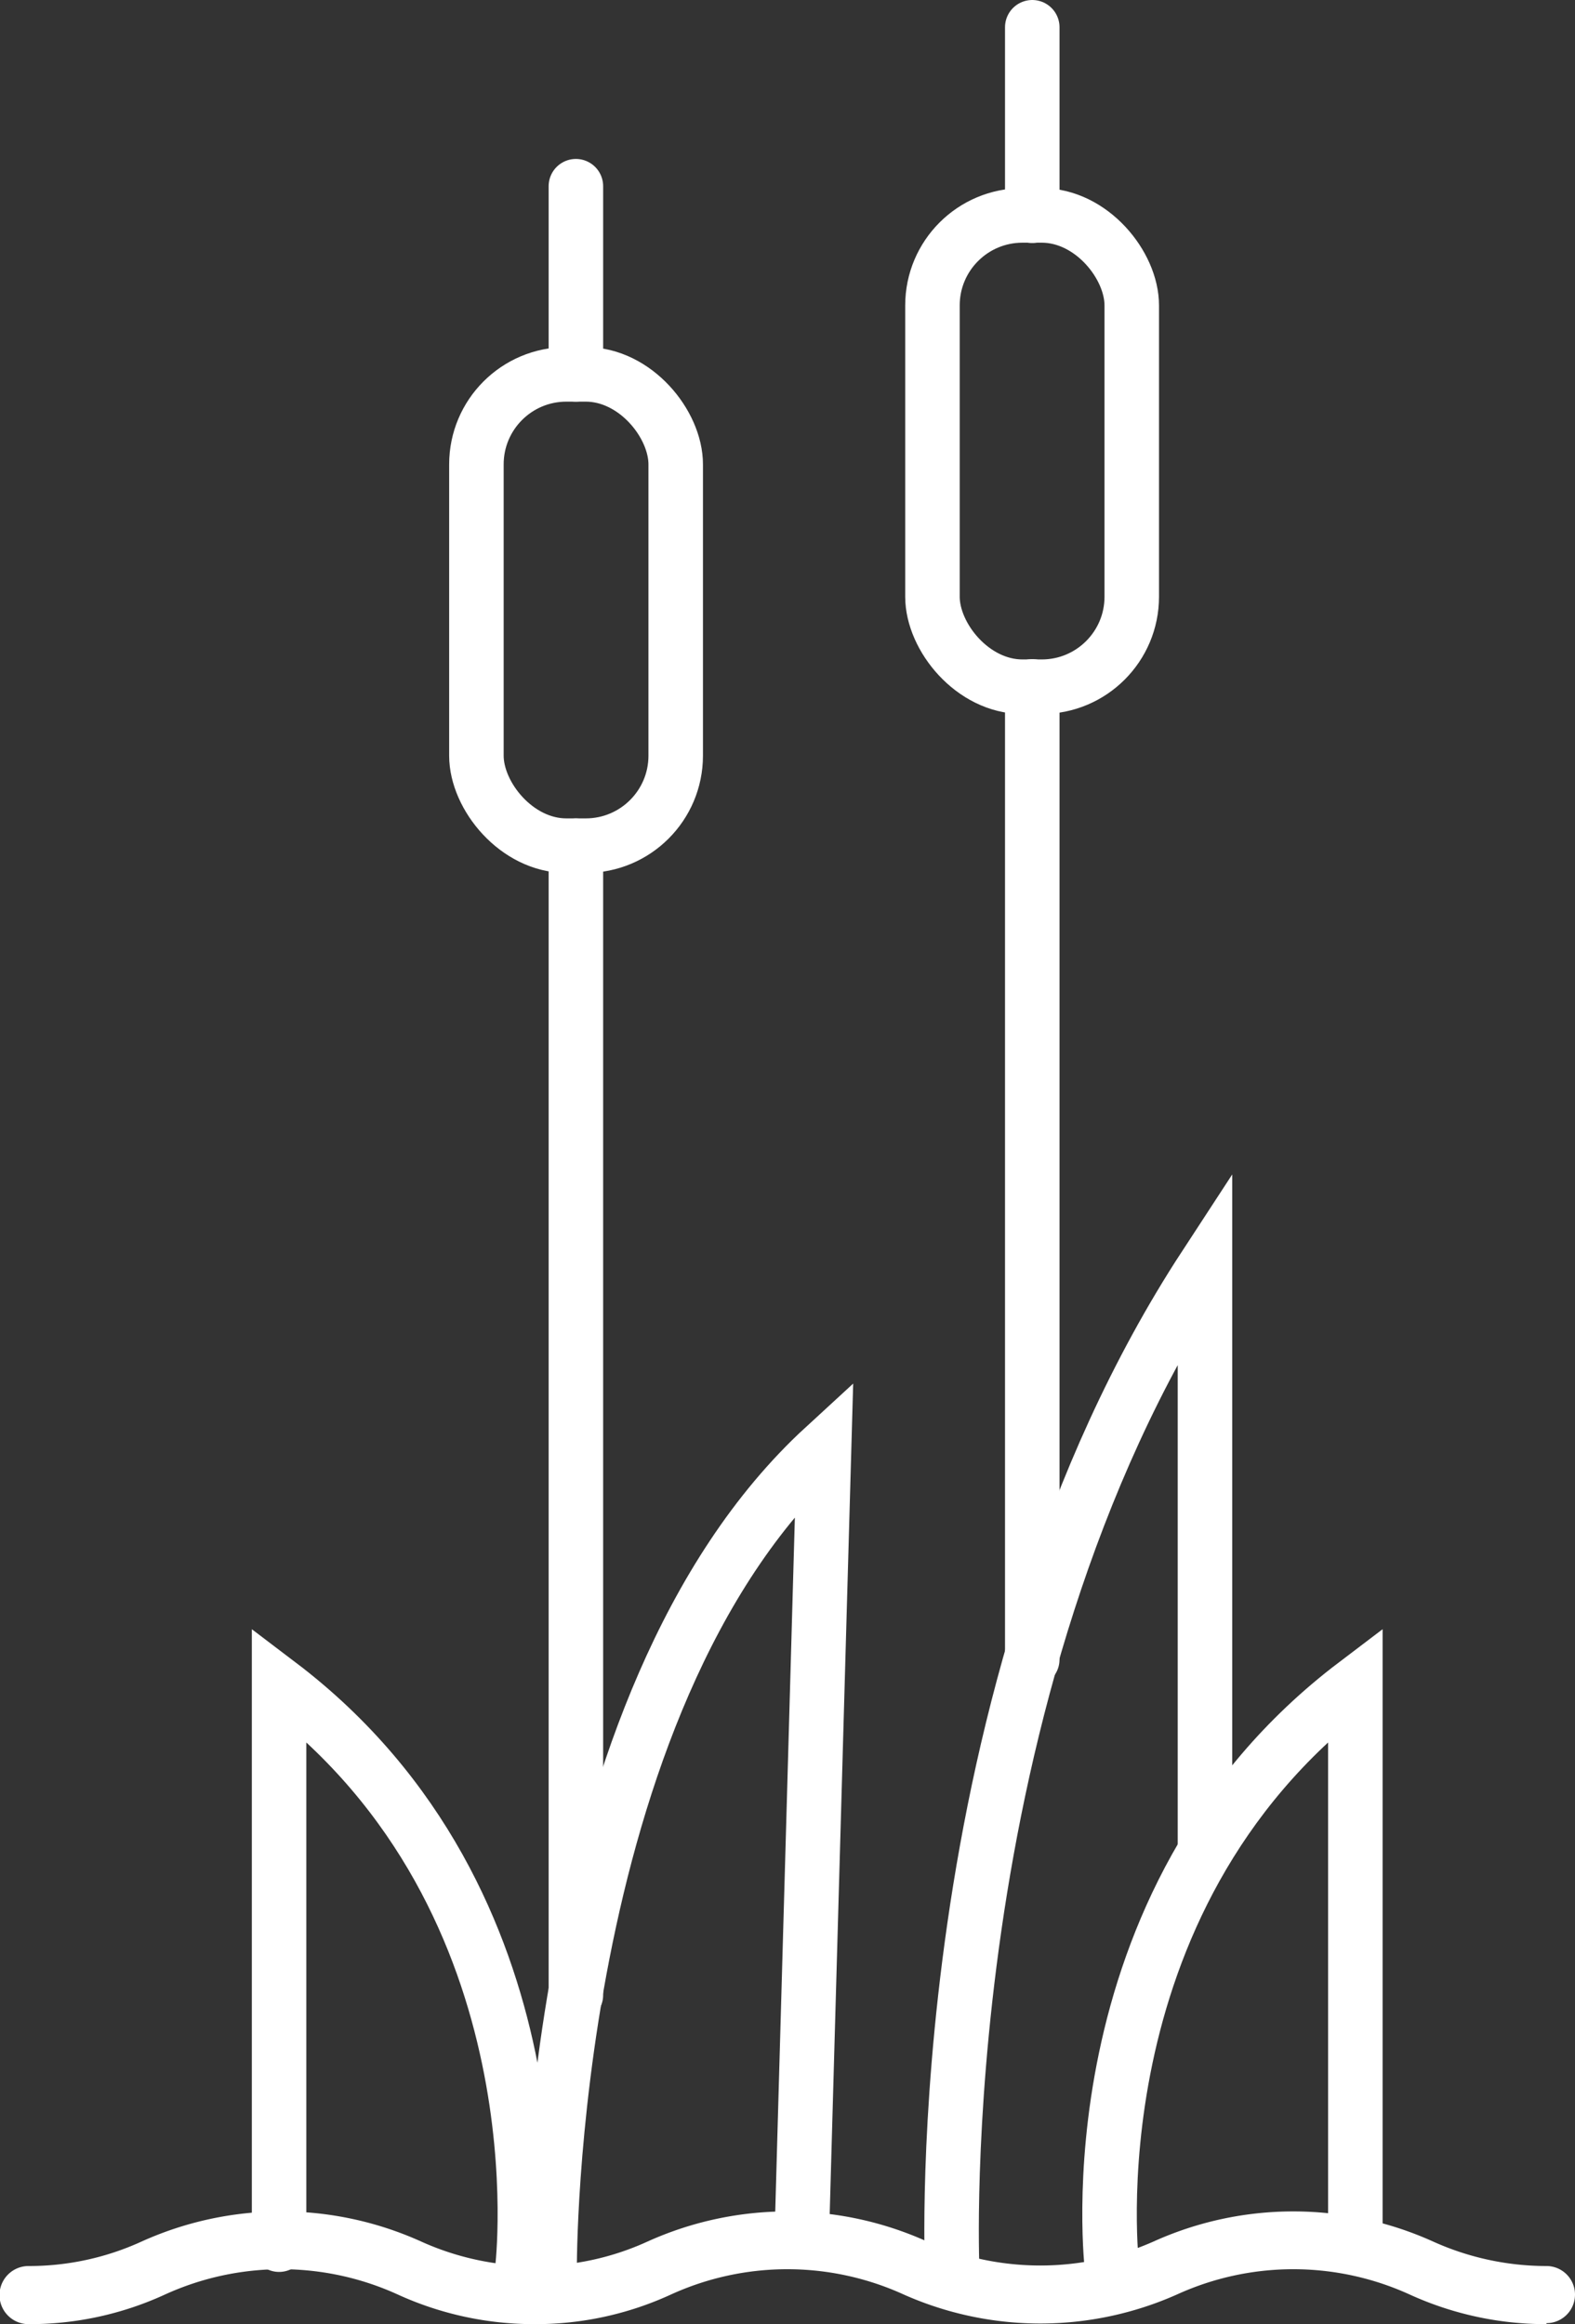
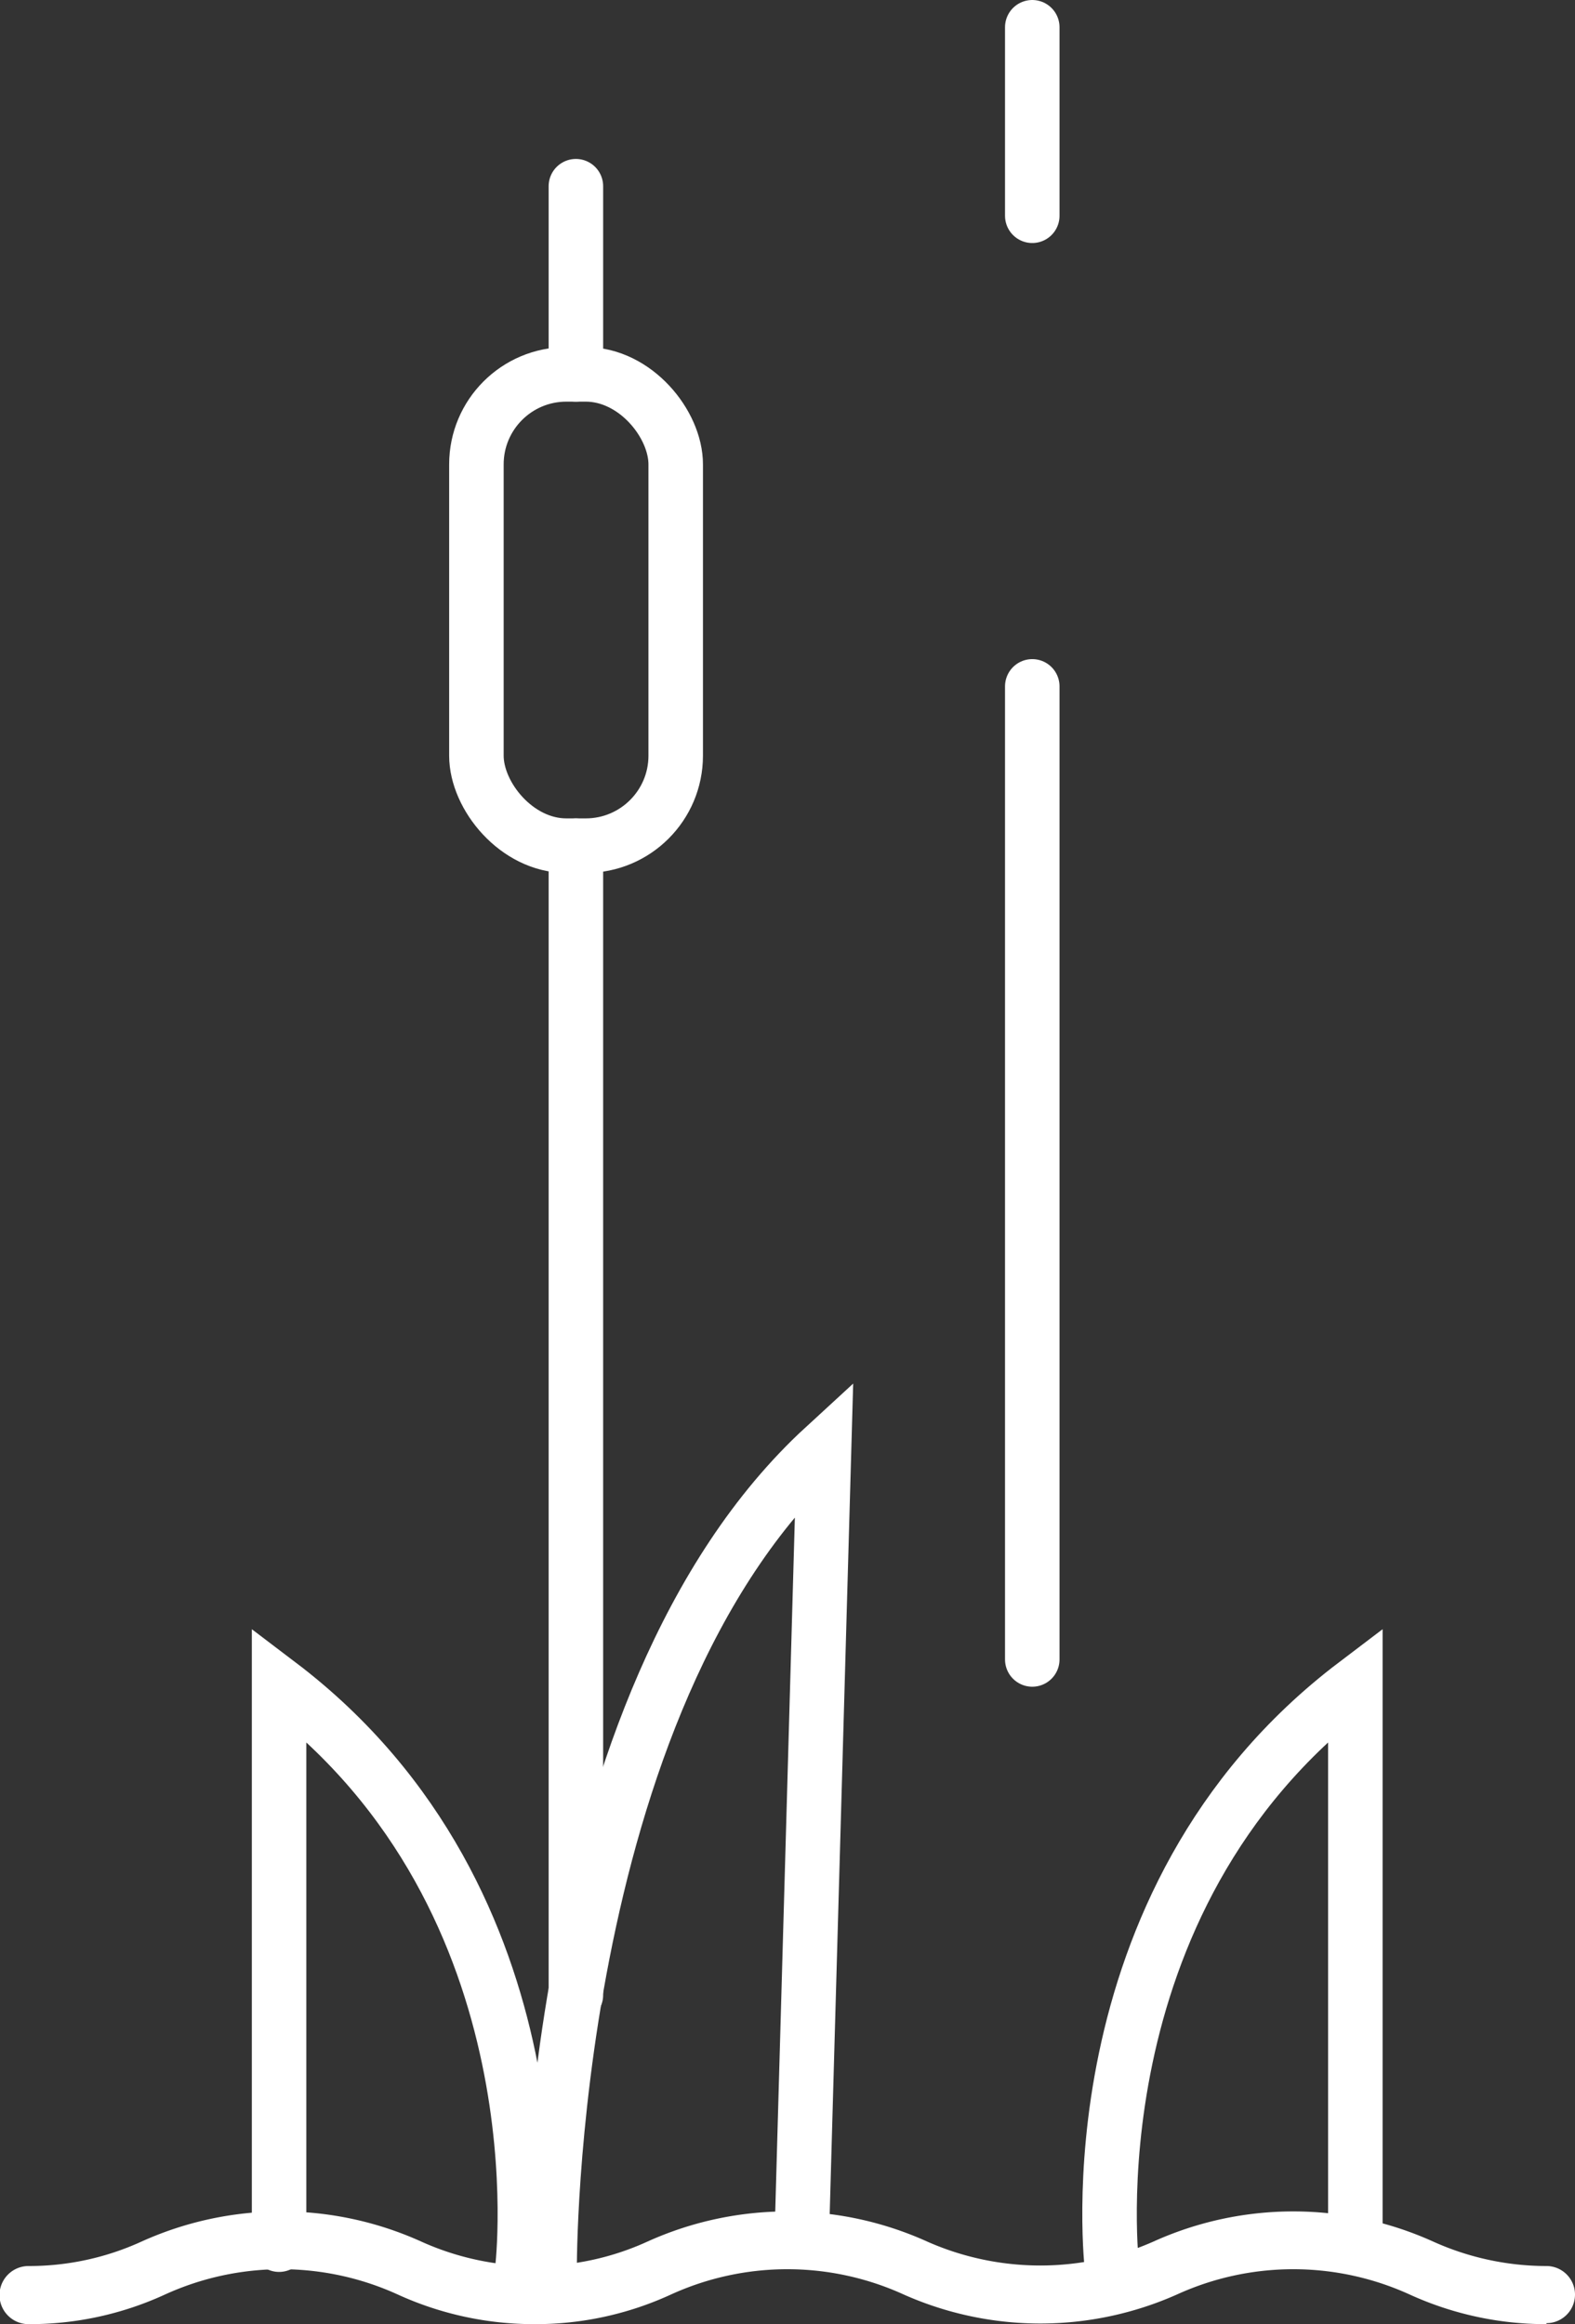
<svg xmlns="http://www.w3.org/2000/svg" viewBox="0 0 47.97 70.77">
  <rect x="0" y="0" width="47.97" height="70.77" fill="#333333" stroke="none" />
  <defs>
    <style>.cls-1{fill:#fff;}.cls-2{fill:none;stroke:#fff;stroke-linecap:round;stroke-miterlimit:10;stroke-width:1.66px;}</style>
  </defs>
  <g id="Layer_2" data-name="Layer 2">
    <g id="COPY">
      <path class="cls-1" d="M47.1,70.77a10,10,0,0,1-4.16-.9,8.54,8.54,0,0,0-7.1,0,10.24,10.24,0,0,1-8.31,0,8.54,8.54,0,0,0-7.1,0,9.87,9.87,0,0,1-4.15.9,10,10,0,0,1-4.16-.9,8.54,8.54,0,0,0-7.1,0,9.87,9.87,0,0,1-4.15.9A.87.87,0,1,1,.87,69a8.23,8.23,0,0,0,3.43-.74,10.34,10.34,0,0,1,8.54,0,8.4,8.4,0,0,0,3.44.74,8.23,8.23,0,0,0,3.43-.74,10.34,10.34,0,0,1,8.54,0,8.51,8.51,0,0,0,6.87,0,10.34,10.34,0,0,1,8.54,0A8.4,8.4,0,0,0,47.1,69a.87.87,0,1,1,0,1.74Z" />
      <rect class="cls-2" x="14.51" y="11.4" width="6.07" height="14.35" rx="2.74" />
-       <rect class="cls-2" x="28.4" y="6.56" width="6.07" height="14.35" rx="2.74" />
      <line class="cls-2" x1="17.54" y1="25.75" x2="17.54" y2="60.75" />
      <line class="cls-2" x1="31.44" y1="20.9" x2="31.44" y2="50.53" />
-       <path class="cls-2" d="M29,69.07s-.76-17.57,7.7-30.52V56.12" />
      <path class="cls-2" d="M16.74,69.07s-.1-17.23,8.36-25l-.66,23.34" />
      <path class="cls-2" d="M33.87,69.07s-1.36-11.14,7.41-17.79V68.35" />
      <path class="cls-2" d="M15.91,69.07S17.27,57.93,8.5,51.28V68.35" />
      <line class="cls-2" x1="17.54" y1="5.67" x2="17.54" y2="11.4" />
      <line class="cls-2" x1="31.44" y1="0.83" x2="31.44" y2="6.57" />
    </g>
  </g>
</svg>